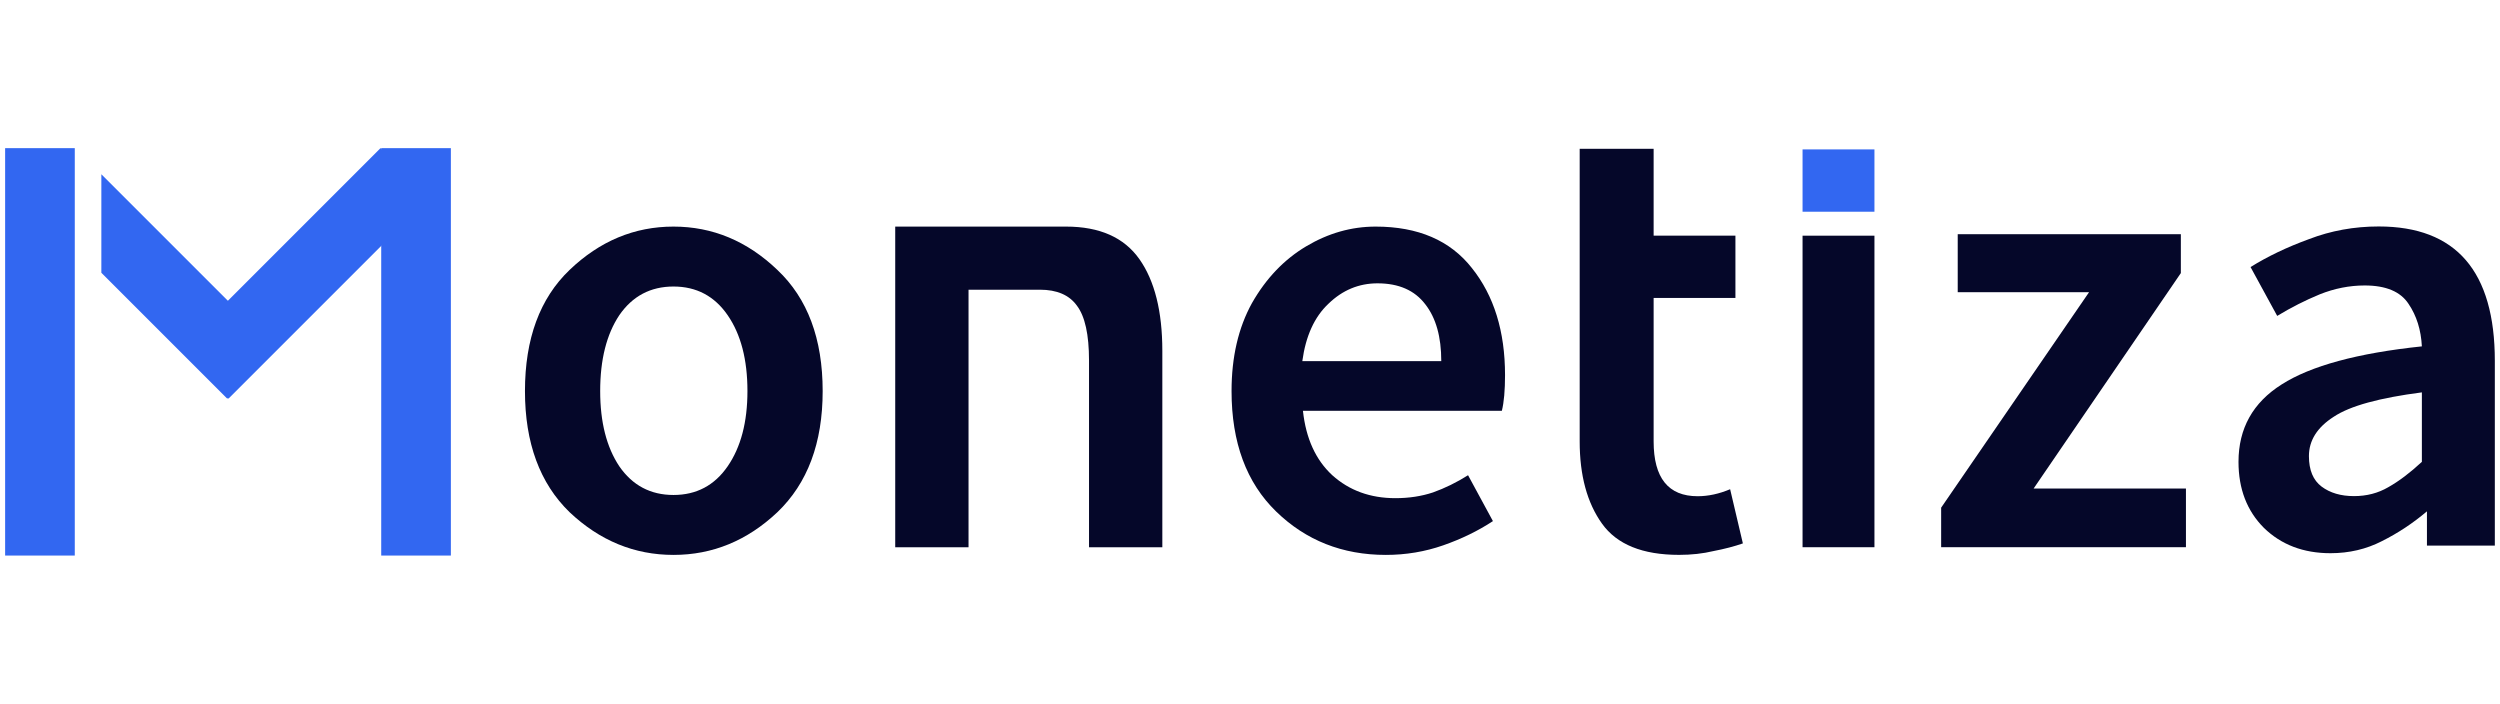
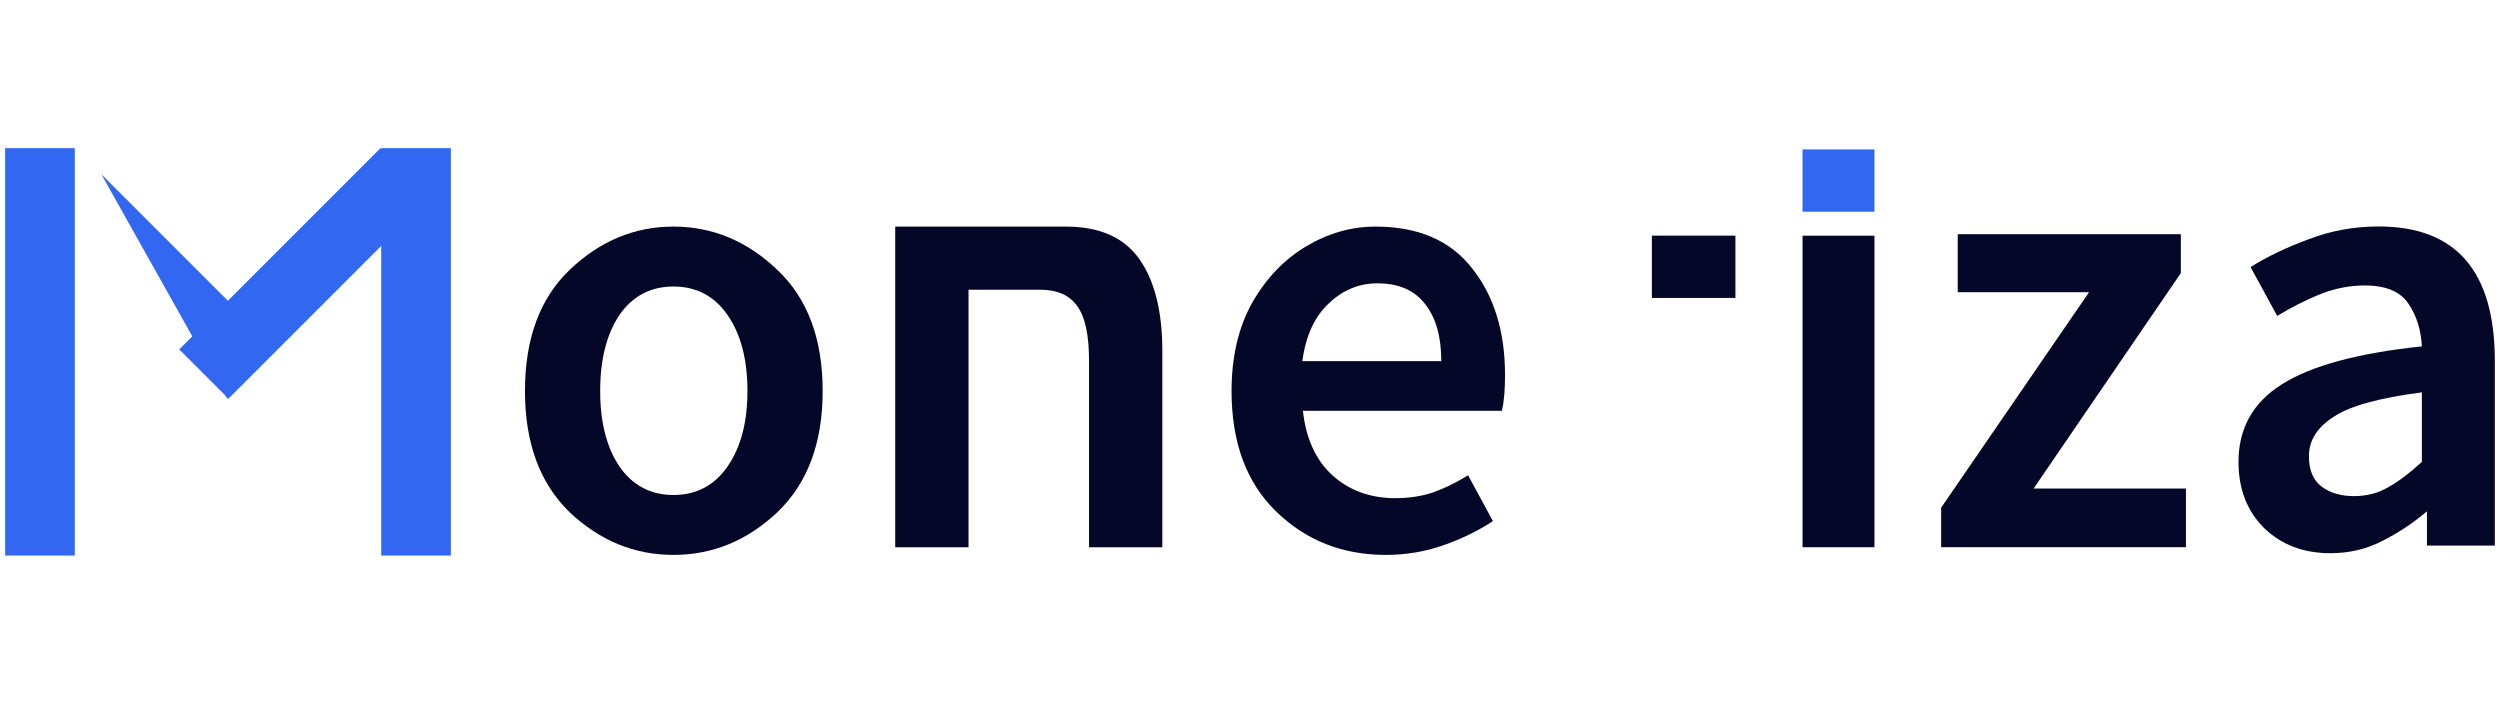
<svg xmlns="http://www.w3.org/2000/svg" width="135" height="38" viewBox="0 0 135 38" fill="none">
  <rect x="0.277" y="8" width="3.761" height="22" fill="#3267F1" />
  <rect x="20.586" y="8" width="3.761" height="22" fill="#3267F1" />
  <rect width="15.372" height="3.761" transform="matrix(-0.707 0.707 0.707 0.707 20.547 8)" fill="#3267F1" />
-   <path d="M12.273 21.529L14.932 18.869L5.473 9.41L5.473 14.729L12.273 21.529Z" fill="#3267F1" />
+   <path d="M12.273 21.529L14.932 18.869L5.473 9.41L12.273 21.529Z" fill="#3267F1" />
  <path d="M104.822 29.549V27.414L112.809 15.779H105.717V12.646H117.766V14.746L109.814 26.382H118.041V29.549H104.822Z" fill="#050729" />
  <path d="M74.835 29.965C72.494 29.965 70.52 29.184 68.914 27.624C67.307 26.063 66.504 23.895 66.504 21.118C66.504 19.282 66.871 17.698 67.606 16.367C68.363 15.036 69.338 14.015 70.531 13.303C71.725 12.592 72.976 12.236 74.284 12.236C76.579 12.236 78.311 12.982 79.482 14.474C80.675 15.966 81.272 17.893 81.272 20.257C81.272 21.083 81.214 21.726 81.1 22.185H70.359C70.52 23.677 71.048 24.835 71.943 25.662C72.861 26.488 73.997 26.901 75.351 26.901C76.085 26.901 76.762 26.798 77.382 26.591C78.025 26.362 78.656 26.052 79.275 25.662L80.618 28.14C79.814 28.668 78.919 29.104 77.933 29.448C76.946 29.793 75.913 29.965 74.835 29.965ZM70.325 19.5H77.829C77.829 18.192 77.543 17.17 76.969 16.436C76.395 15.679 75.534 15.3 74.387 15.3C73.377 15.3 72.494 15.667 71.736 16.402C70.979 17.113 70.509 18.146 70.325 19.5Z" fill="#050729" />
  <path d="M48.342 29.552V12.236H52.301H53.737H57.567C59.38 12.236 60.7 12.822 61.526 13.992C62.352 15.162 62.766 16.815 62.766 18.949V29.552H58.807V19.465C58.807 18.066 58.589 17.079 58.153 16.505C57.74 15.931 57.074 15.644 56.156 15.644H54.242H53.737H52.301V29.552H48.342Z" fill="#050729" />
  <path d="M36.368 29.965C34.257 29.965 32.387 29.196 30.757 27.658C29.151 26.098 28.348 23.918 28.348 21.118C28.348 18.295 29.151 16.115 30.757 14.577C32.387 13.017 34.257 12.236 36.368 12.236C38.48 12.236 40.35 13.017 41.98 14.577C43.609 16.115 44.424 18.295 44.424 21.118C44.424 23.918 43.609 26.098 41.98 27.658C40.35 29.196 38.48 29.965 36.368 29.965ZM36.368 26.729C37.608 26.729 38.583 26.212 39.294 25.18C40.006 24.147 40.362 22.793 40.362 21.118C40.362 19.419 40.006 18.054 39.294 17.021C38.583 15.989 37.608 15.472 36.368 15.472C35.129 15.472 34.154 15.989 33.442 17.021C32.754 18.054 32.41 19.419 32.41 21.118C32.41 22.793 32.754 24.147 33.442 25.18C34.154 26.212 35.129 26.729 36.368 26.729Z" fill="#050729" />
-   <path d="M90.673 29.963C88.699 29.963 87.311 29.401 86.508 28.276C85.704 27.152 85.303 25.672 85.303 23.836V8.035H89.296V12.648V15.781V23.836C89.296 25.809 90.088 26.796 91.671 26.796C92.245 26.796 92.83 26.67 93.427 26.418L94.115 29.344C93.656 29.504 93.129 29.642 92.532 29.757C91.958 29.894 91.338 29.963 90.673 29.963Z" fill="#050729" />
  <path d="M90.349 12.725H93.713V16.089H89.201V12.725H90.349Z" fill="#050729" />
  <path d="M97.338 29.55V12.727H101.22V29.55H97.338Z" fill="#050729" />
  <rect x="97.338" y="8.068" width="3.882" height="3.365" fill="#3267F1" />
  <path d="M127.115 26.79C127.8 26.79 128.416 26.63 128.965 26.31C129.536 25.99 130.141 25.533 130.781 24.94V21.188C128.496 21.485 126.909 21.913 126.018 22.507C125.127 23.078 124.682 23.786 124.682 24.631C124.682 25.385 124.91 25.933 125.367 26.276C125.824 26.618 126.406 26.79 127.115 26.79ZM125.847 29.873C124.385 29.873 123.186 29.416 122.249 28.503C121.336 27.589 120.879 26.401 120.879 24.94C120.879 23.135 121.656 21.742 123.209 20.76C124.785 19.755 127.309 19.069 130.781 18.704C130.735 17.813 130.495 17.048 130.061 16.408C129.627 15.746 128.839 15.415 127.697 15.415C126.875 15.415 126.064 15.575 125.264 15.895C124.488 16.214 123.723 16.603 122.969 17.059L121.53 14.421C122.444 13.85 123.494 13.348 124.682 12.914C125.87 12.457 127.126 12.229 128.451 12.229C132.631 12.229 134.721 14.65 134.721 19.492V29.462H131.055V27.612C130.301 28.252 129.49 28.788 128.622 29.222C127.777 29.656 126.852 29.873 125.847 29.873Z" fill="#050729" />
</svg>